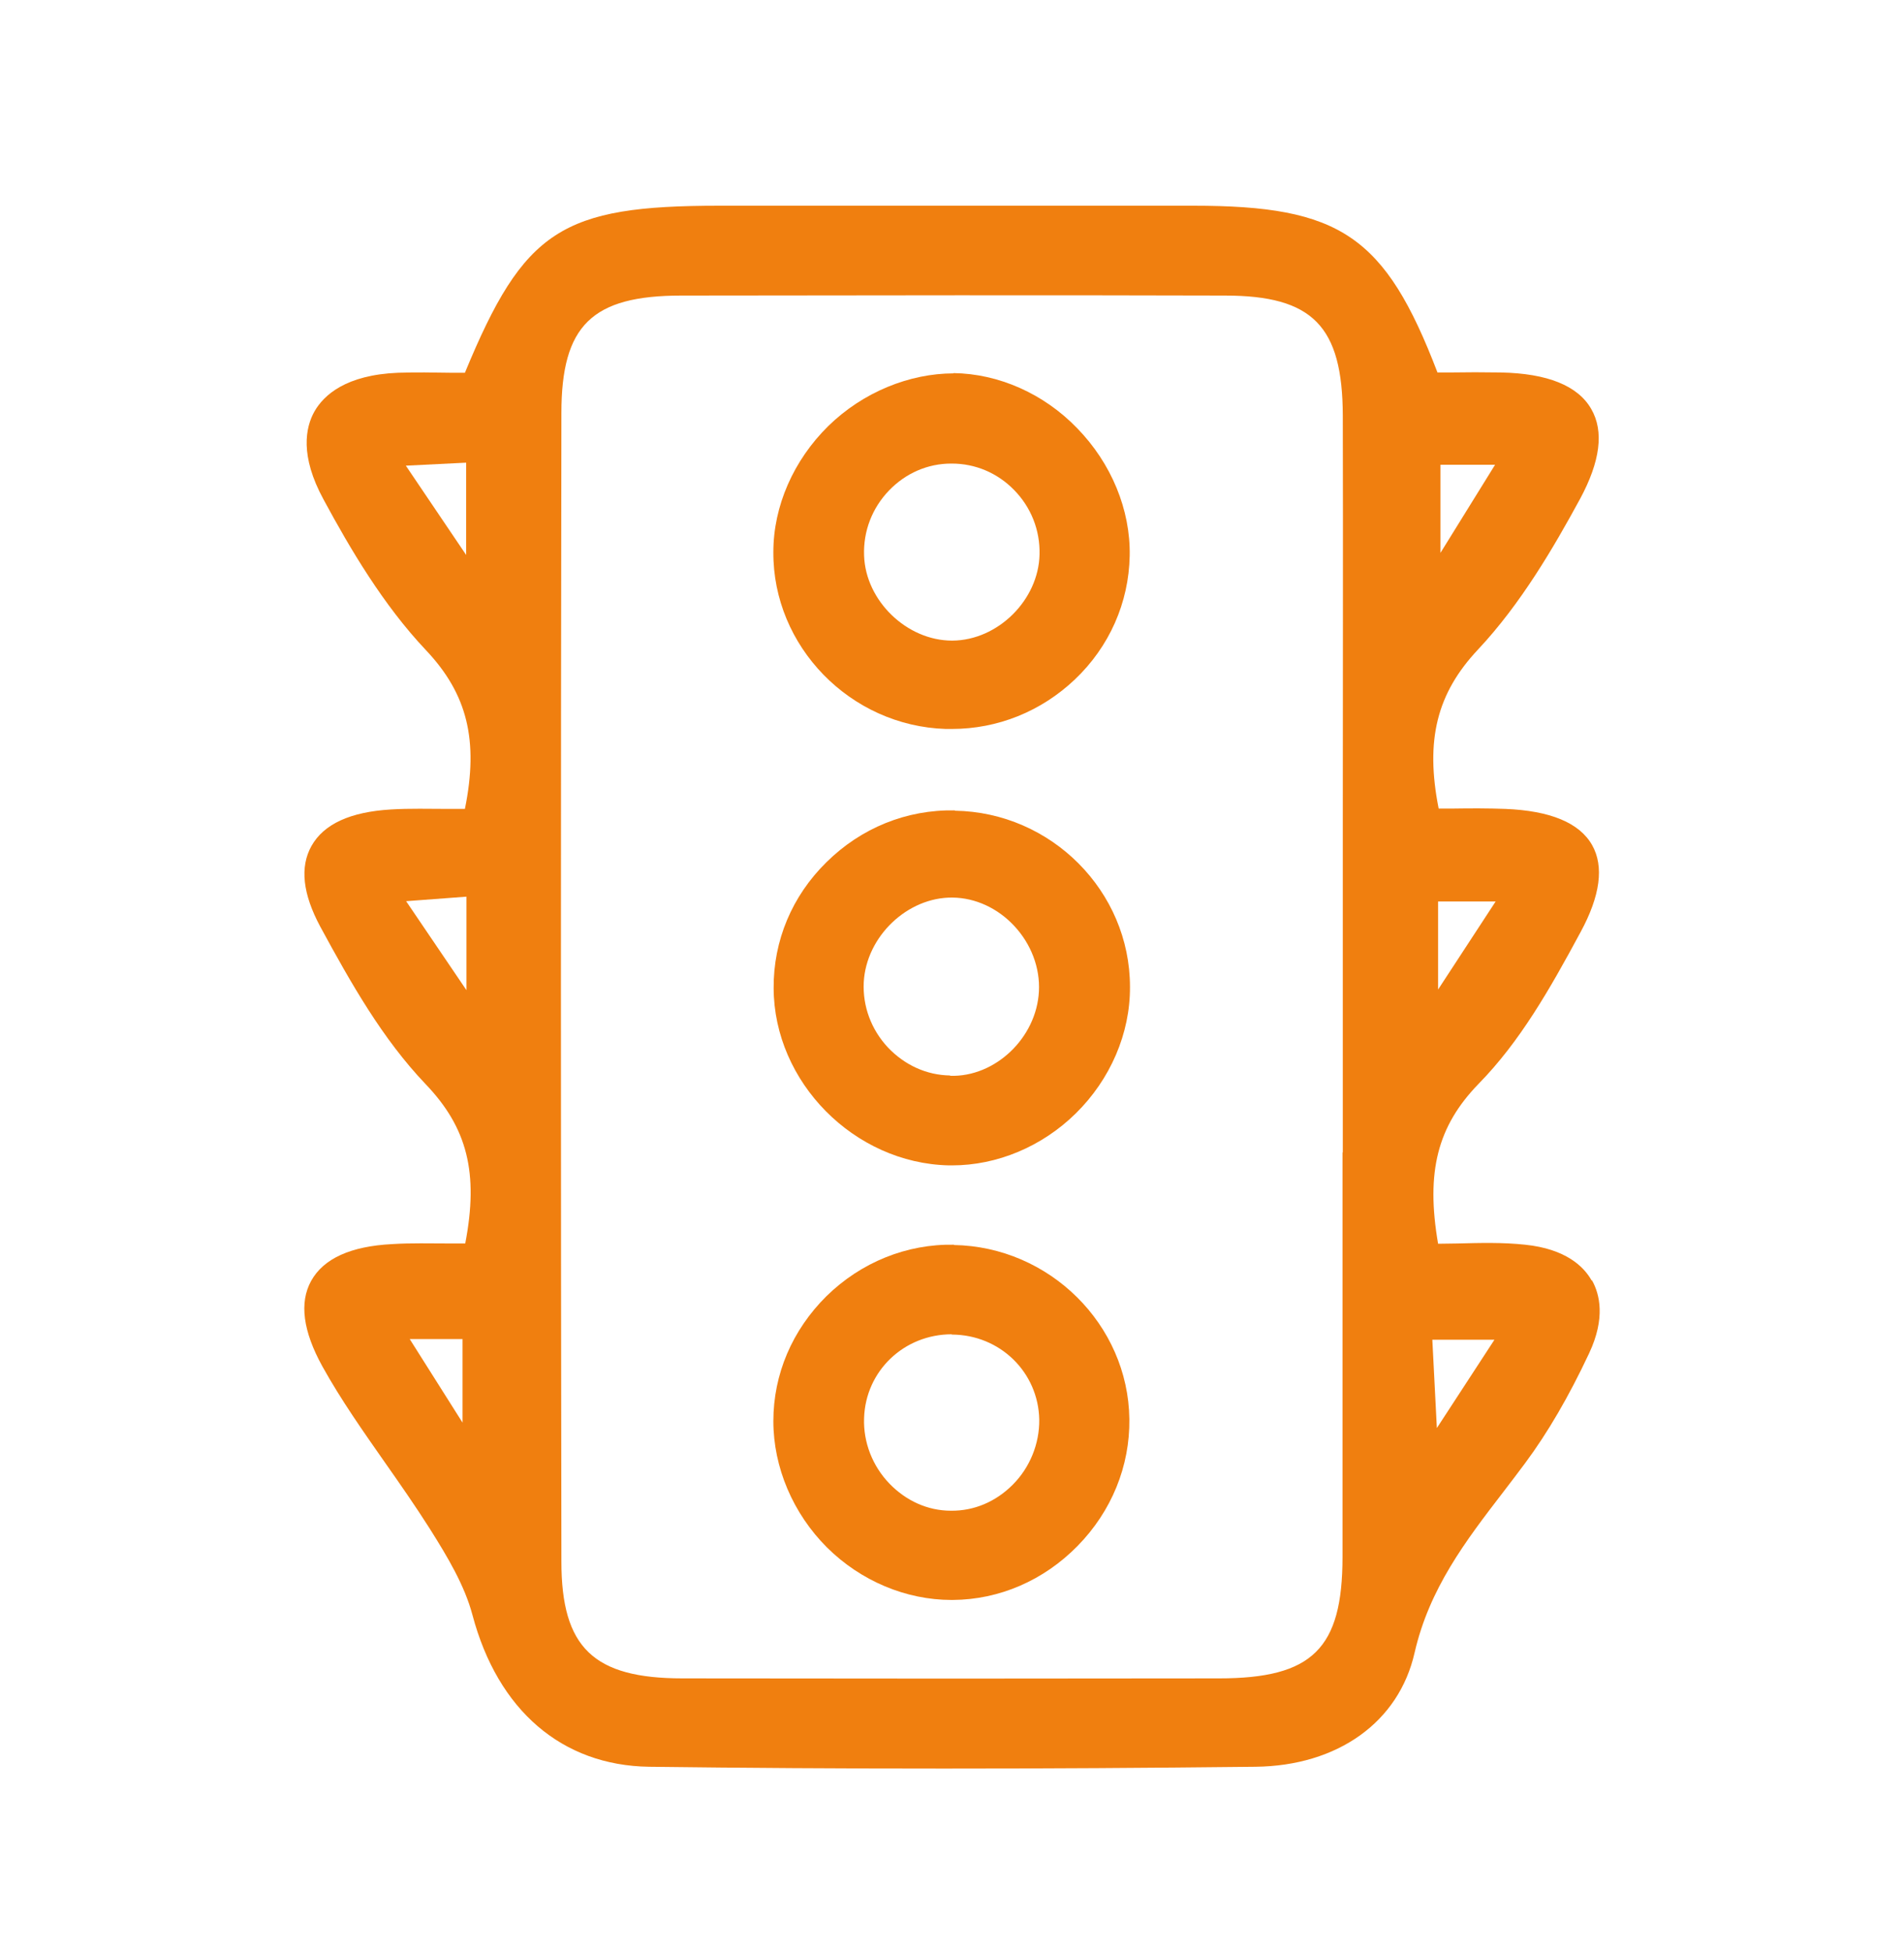
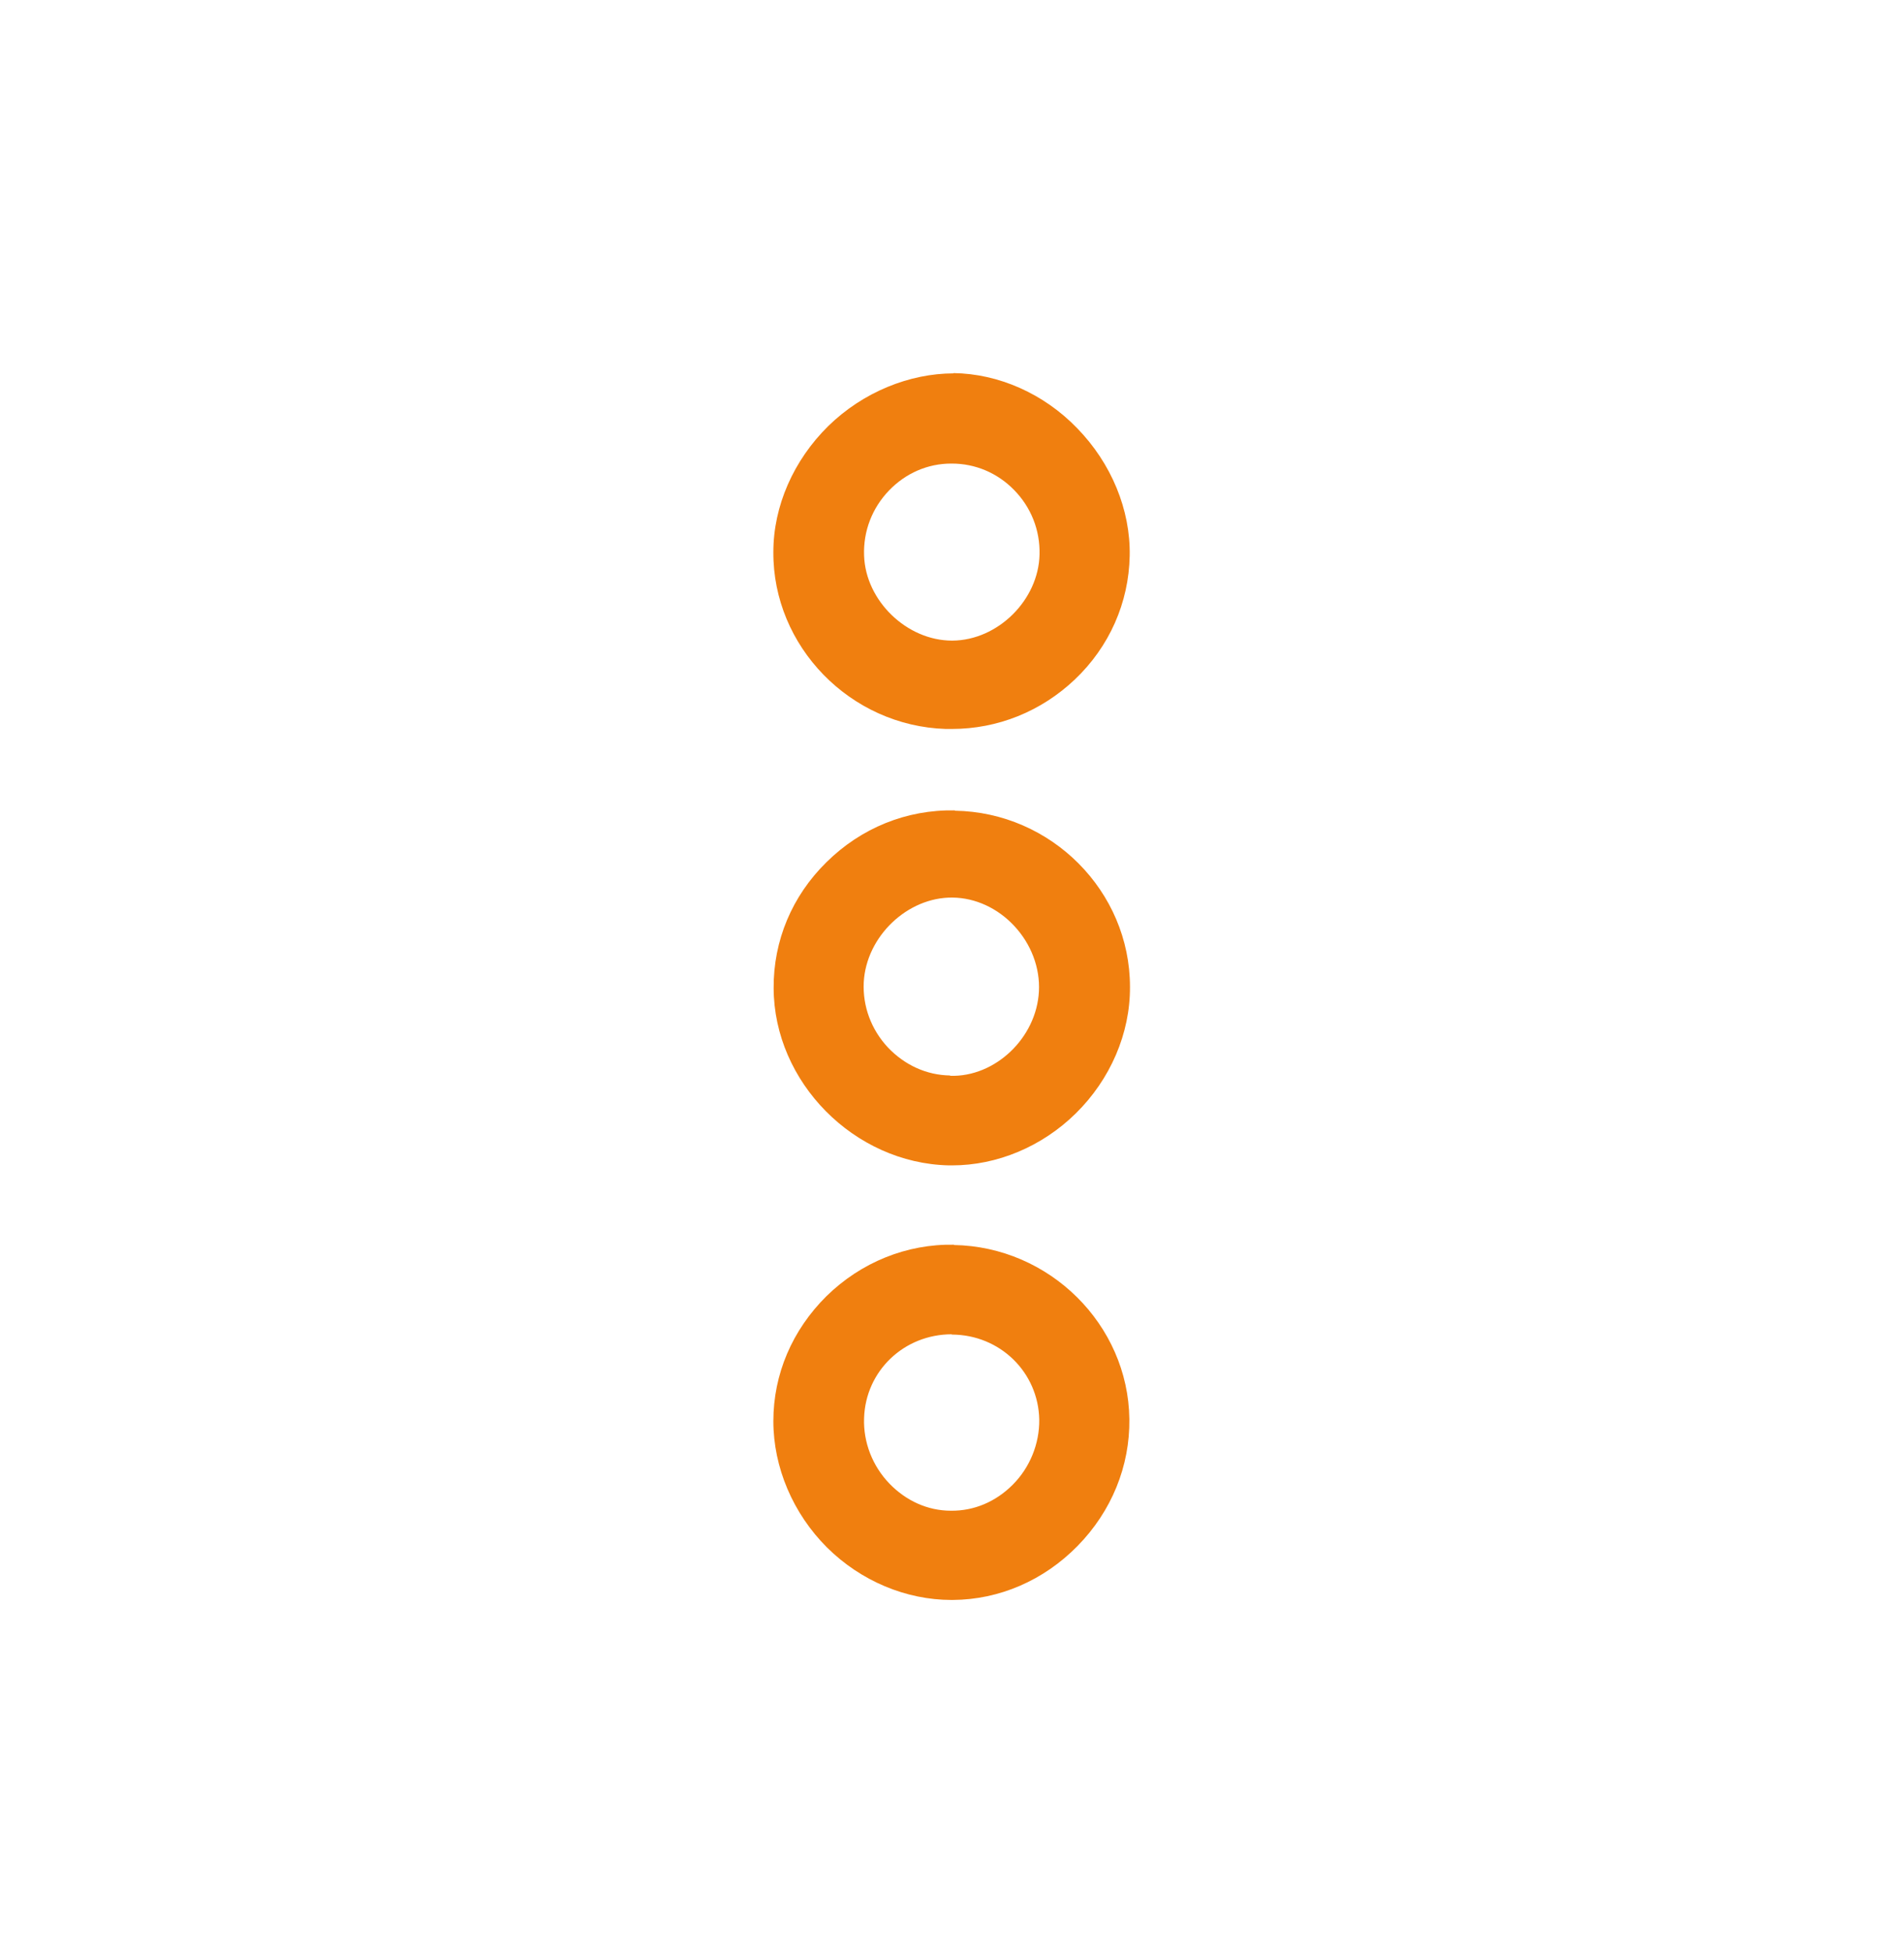
<svg xmlns="http://www.w3.org/2000/svg" width="40" height="41" viewBox="0 0 40 41" fill="none">
-   <path d="M33.435 26.886C33.271 26.595 32.891 26.227 32.042 26.139C31.567 26.088 31.092 26.101 30.63 26.113C30.49 26.113 30.351 26.119 30.212 26.119C29.952 24.606 30.199 23.649 31.067 22.756C31.928 21.876 32.549 20.793 33.207 19.571C33.619 18.811 33.701 18.196 33.448 17.747C33.182 17.278 32.568 17.025 31.624 16.987C31.263 16.974 30.902 16.974 30.535 16.98H30.224C29.939 15.543 30.186 14.561 31.048 13.643C31.947 12.686 32.637 11.502 33.195 10.476C33.619 9.69 33.701 9.057 33.429 8.588C33.15 8.101 32.511 7.841 31.529 7.822C31.168 7.816 30.801 7.816 30.465 7.822H30.199C29.097 4.947 28.153 4.32 25.069 4.32H15.119C11.8 4.32 11.009 4.82 9.767 7.828H9.463C9.109 7.822 8.735 7.816 8.361 7.828C7.266 7.873 6.803 8.297 6.607 8.639C6.417 8.975 6.296 9.57 6.797 10.489C7.354 11.521 8.051 12.705 8.95 13.655C9.818 14.574 10.059 15.549 9.767 16.987C9.647 16.987 9.527 16.987 9.413 16.987C9.02 16.987 8.608 16.974 8.209 16.999C7.361 17.05 6.803 17.303 6.543 17.766C6.296 18.209 6.36 18.773 6.727 19.457C7.38 20.66 8.038 21.819 8.938 22.763C9.818 23.681 10.059 24.631 9.774 26.113C9.66 26.113 9.552 26.113 9.438 26.113C9.039 26.113 8.64 26.101 8.241 26.126C7.367 26.17 6.797 26.43 6.537 26.898C6.284 27.355 6.366 27.956 6.771 28.691C7.164 29.4 7.639 30.072 8.095 30.724C8.406 31.167 8.729 31.63 9.026 32.098C9.406 32.7 9.761 33.295 9.926 33.916C10.458 35.917 11.807 37.076 13.637 37.102C15.626 37.127 17.678 37.14 19.831 37.14C21.985 37.14 24.087 37.127 26.374 37.102C28.103 37.083 29.388 36.164 29.718 34.708C30.028 33.359 30.782 32.371 31.586 31.326C31.738 31.129 31.89 30.927 32.042 30.724C32.517 30.084 32.96 29.324 33.385 28.419C33.733 27.677 33.606 27.177 33.448 26.892L33.435 26.886ZM30.262 11.61V9.76H31.409L30.262 11.61ZM30.212 20.78V18.931H31.421L30.212 20.78ZM31.396 28.134L30.186 29.989L30.091 28.134H31.396ZM28.204 24.2C28.204 27.032 28.204 29.863 28.204 32.694C28.204 34.625 27.571 35.246 25.607 35.246C21.852 35.252 18.096 35.252 14.34 35.246C12.465 35.246 11.794 34.6 11.794 32.789C11.781 24.751 11.781 16.714 11.794 8.677C11.794 6.834 12.434 6.207 14.315 6.207C16.253 6.207 18.184 6.201 20.122 6.201C22.061 6.201 23.866 6.201 25.734 6.207C27.577 6.207 28.204 6.847 28.21 8.728C28.217 11.553 28.21 14.377 28.21 17.202V24.2H28.204ZM9.793 11.654L8.526 9.779L9.793 9.716V11.654ZM9.799 18.83V20.793L8.532 18.925L9.799 18.83ZM9.717 28.121V29.875L8.608 28.121H9.717Z" fill="#F07F0F" />
  <path d="M20.034 7.841C19.109 7.841 18.128 8.234 17.399 8.949C16.671 9.665 16.247 10.628 16.247 11.591C16.234 13.573 17.861 15.245 19.869 15.308C19.914 15.308 19.952 15.308 19.996 15.308C20.959 15.308 21.871 14.941 22.58 14.27C23.308 13.579 23.714 12.655 23.733 11.673C23.752 10.704 23.346 9.728 22.631 8.994C21.928 8.265 20.978 7.847 20.028 7.835L20.034 7.841ZM21.839 11.641C21.82 12.598 20.965 13.446 20.009 13.453H20.002C19.052 13.453 18.184 12.617 18.153 11.666C18.134 11.153 18.324 10.666 18.678 10.299C19.027 9.937 19.489 9.735 19.983 9.735H19.996C20.49 9.735 20.952 9.931 21.301 10.286C21.662 10.653 21.852 11.134 21.839 11.648V11.641Z" fill="#F07F0F" />
  <path d="M20.047 26.139C19.052 26.119 18.09 26.506 17.361 27.221C16.645 27.931 16.247 28.855 16.247 29.844C16.247 30.813 16.658 31.782 17.374 32.497C18.083 33.2 19.033 33.599 19.99 33.599H20.015C20.997 33.593 21.928 33.188 22.637 32.466C23.353 31.737 23.739 30.787 23.726 29.799C23.701 27.817 22.048 26.177 20.034 26.145L20.047 26.139ZM19.99 28.026H20.002C21.009 28.032 21.814 28.817 21.833 29.812C21.839 30.319 21.636 30.819 21.275 31.18C20.921 31.535 20.465 31.731 19.977 31.725C19.489 31.725 19.033 31.516 18.685 31.155C18.33 30.787 18.134 30.287 18.153 29.78C18.184 28.792 18.989 28.02 19.996 28.02L19.99 28.026Z" fill="#F07F0F" />
  <path d="M20.059 17.018C19.046 16.999 18.09 17.386 17.361 18.108C16.639 18.817 16.247 19.754 16.253 20.749C16.259 22.725 17.944 24.428 19.933 24.473C19.958 24.473 19.983 24.473 20.002 24.473C20.946 24.473 21.89 24.08 22.599 23.383C23.327 22.668 23.745 21.699 23.739 20.723C23.739 18.716 22.086 17.056 20.059 17.025V17.018ZM19.964 22.585C19.464 22.579 19.002 22.364 18.653 21.996C18.305 21.623 18.121 21.135 18.146 20.628C18.197 19.666 19.065 18.836 20.015 18.849C20.49 18.855 20.959 19.07 21.307 19.444C21.662 19.824 21.852 20.324 21.826 20.818C21.776 21.794 20.908 22.623 19.958 22.592L19.964 22.585Z" fill="#F07F0F" />
</svg>